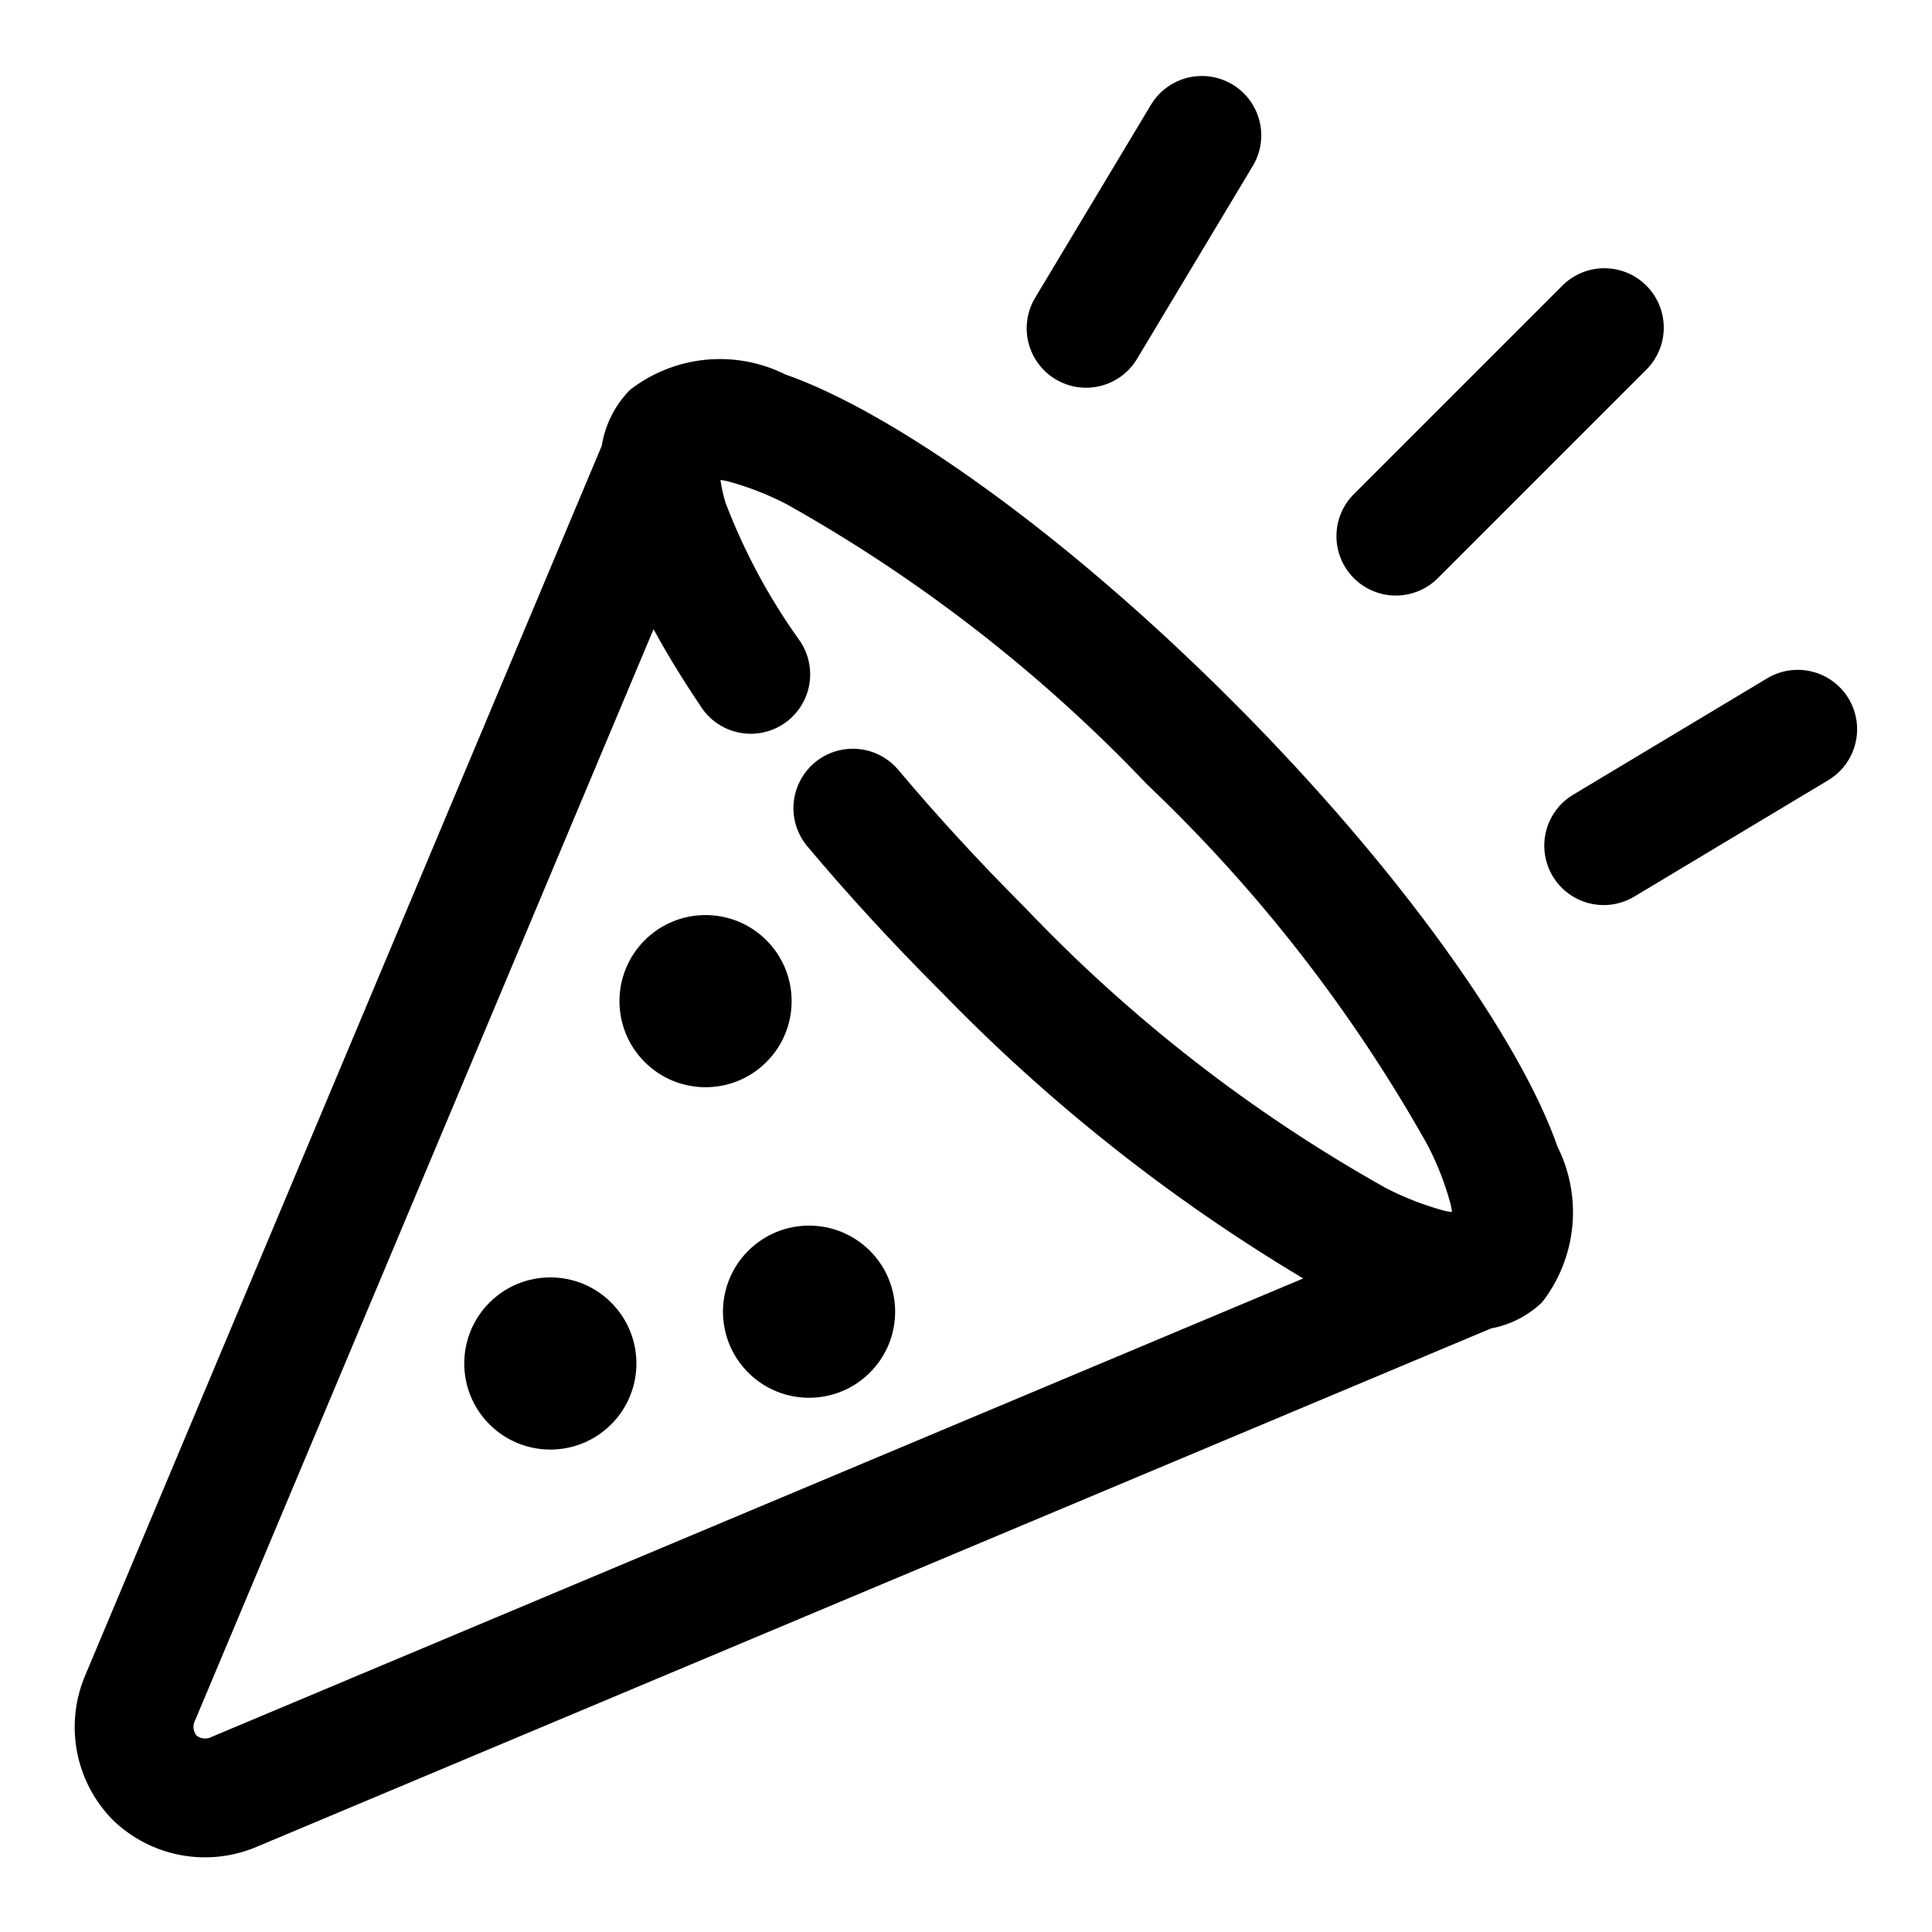
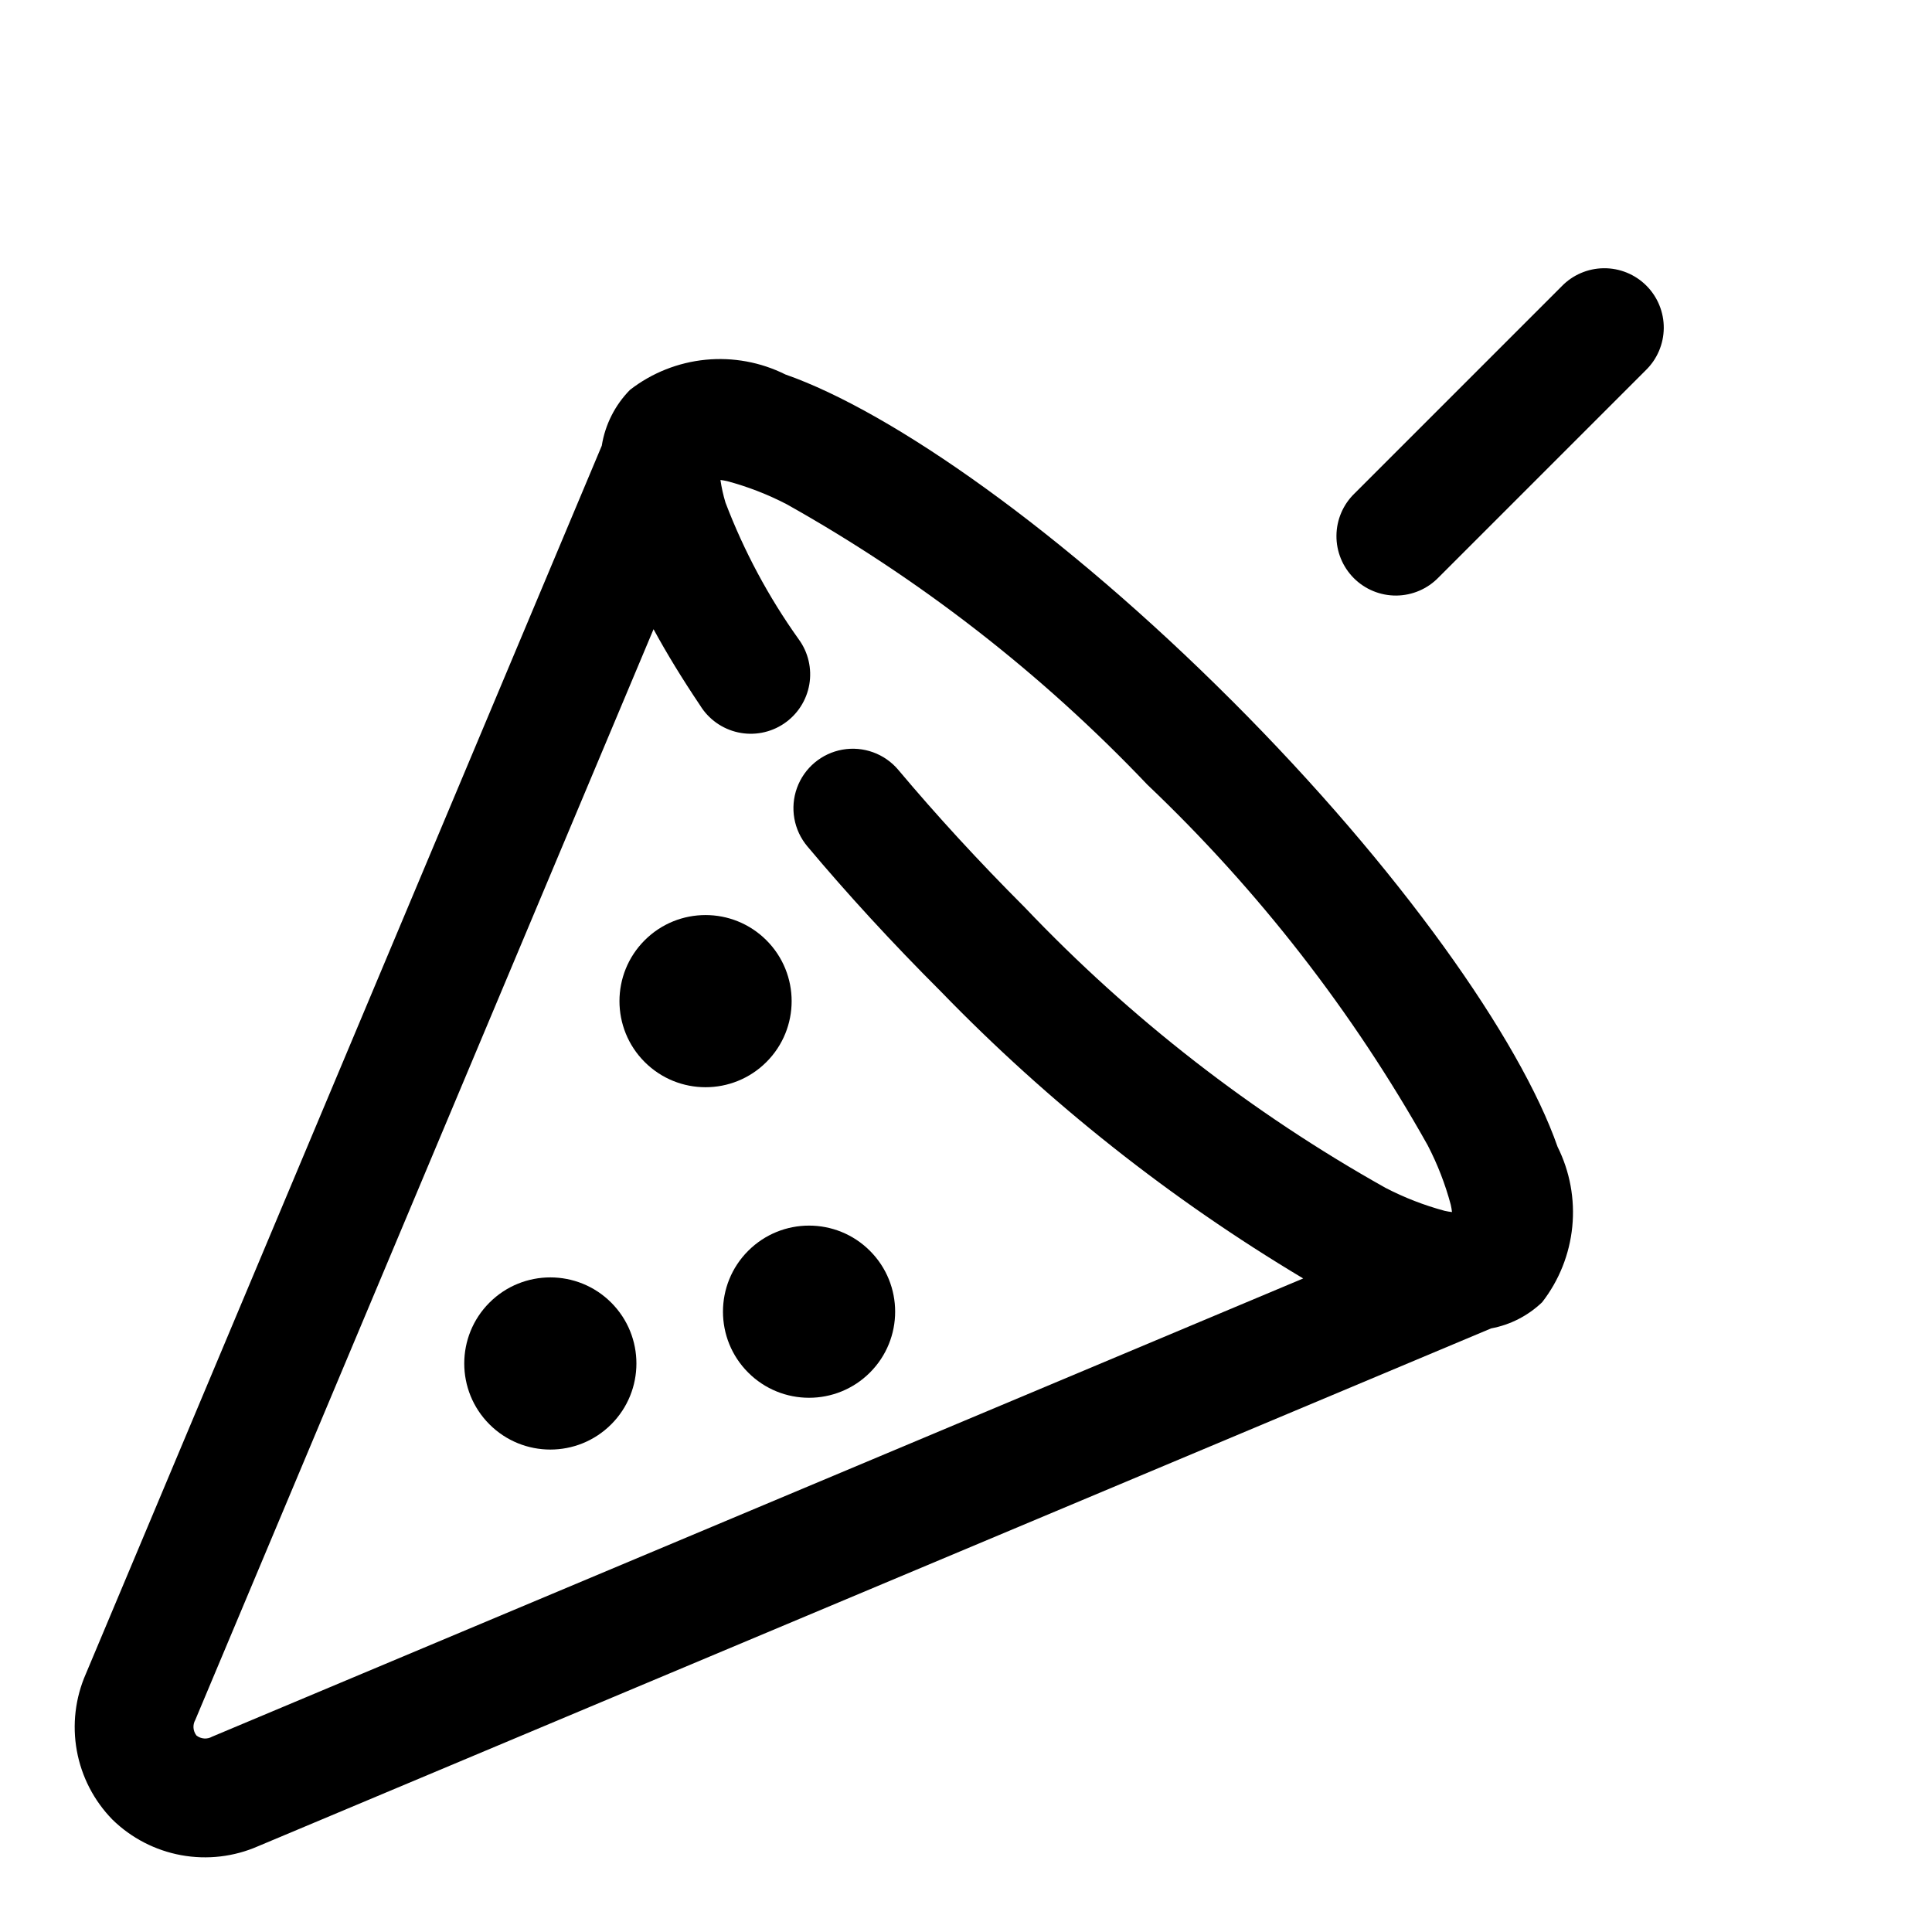
<svg xmlns="http://www.w3.org/2000/svg" fill="#000000" width="800px" height="800px" version="1.1" viewBox="144 144 512 512">
  <g>
    <path d="m347.11 393.18c8.91 8.91 8.91 23.355 0 32.266-8.91 8.906-23.355 8.906-32.262 0-8.91-8.91-8.91-23.355 0-32.266 8.906-8.906 23.352-8.906 32.262 0" />
    <path d="m374.54 475.48c8.91 8.91 8.91 23.352 0 32.262-8.91 8.91-23.352 8.91-32.262 0s-8.91-23.352 0-32.262 23.352-8.91 32.262 0" />
    <path d="m305.98 489.21c8.906 8.91 8.902 23.355-0.008 32.262s-23.355 8.902-32.262-0.008-8.902-23.355 0.008-32.262 23.355-8.902 32.262 0.008" />
    <path d="m470.39 329.61c-44.523-44.539-89.82-76.422-118.25-86.371-6.551-3.269-13.895-4.617-21.18-3.898-7.289 0.723-14.223 3.488-20.008 7.977-3.969 4.035-6.586 9.207-7.477 14.801l-136.72 325.46c-2.812 6.406-3.648 13.508-2.394 20.395 1.254 6.883 4.539 13.238 9.434 18.242 5.004 4.891 11.355 8.176 18.238 9.43 6.887 1.254 13.988 0.422 20.398-2.394l326.72-137.21c5.094-0.949 9.801-3.359 13.539-6.945 4.492-5.785 7.254-12.719 7.977-20.004 0.723-7.289-0.629-14.629-3.898-21.184-9.949-28.48-41.832-73.773-86.371-118.3zm56.52 135.29c-5.453-1.461-10.73-3.508-15.742-6.109-35.402-19.844-67.621-44.895-95.582-74.309-12.25-12.25-23.508-24.527-33.52-36.449-3.621-4.305-9.262-6.352-14.801-5.371s-10.133 4.844-12.051 10.129c-1.922 5.289-0.871 11.199 2.746 15.504 10.562 12.594 22.434 25.535 35.359 38.445l0.004 0.004c28.535 29.453 60.828 55.027 96.039 76.059l-289.14 121.43c-1.316 0.754-2.961 0.637-4.156-0.301-0.938-1.195-1.055-2.836-0.301-4.156l121.43-289.03c3.481 6.391 7.606 13.16 12.344 20.199 2.242 3.656 5.879 6.234 10.066 7.148 4.191 0.914 8.57 0.078 12.129-2.312 3.562-2.391 5.992-6.129 6.734-10.352 0.738-4.223-0.273-8.566-2.809-12.023-7.988-11.191-14.504-23.363-19.398-36.211-0.594-1.965-1.043-3.969-1.336-6 0.613 0.078 1.242 0.188 1.793 0.316 5.453 1.461 10.734 3.508 15.746 6.109 35.398 19.848 67.617 44.895 95.582 74.312 29.414 27.961 54.465 60.18 74.309 95.582 2.602 5.012 4.648 10.289 6.109 15.742 0.148 0.645 0.258 1.297 0.332 1.953-0.637-0.07-1.266-0.176-1.891-0.316z" fill-rule="evenodd" />
-     <path d="m423.73 244.51c3.578 2.148 7.867 2.785 11.918 1.773 4.051-1.016 7.531-3.594 9.68-7.176l30.859-51.438v0.004c2.742-4.816 2.75-10.719 0.023-15.543-2.727-4.824-7.789-7.856-13.328-7.988-5.539-0.133-10.742 2.656-13.695 7.344l-30.859 51.422c-2.148 3.578-2.785 7.867-1.773 11.918s3.594 7.535 7.176 9.684z" fill-rule="evenodd" />
-     <path d="m633.91 329.15c-2.148-3.574-5.625-6.152-9.672-7.164-4.051-1.012-8.332-0.379-11.91 1.766l-51.438 30.859c-4.824 2.894-7.734 8.141-7.641 13.766 0.094 5.621 3.18 10.77 8.098 13.5s10.922 2.629 15.742-0.266l51.422-30.859c3.582-2.148 6.16-5.629 7.172-9.68 1.016-4.051 0.375-8.34-1.773-11.922z" fill-rule="evenodd" />
    <path d="m525.24 297.02 54.867-54.867c3.039-2.934 4.769-6.965 4.809-11.188 0.035-4.223-1.625-8.285-4.613-11.27-2.984-2.984-7.047-4.648-11.27-4.609-4.223 0.035-8.254 1.766-11.188 4.805l-54.867 54.867c-3.039 2.934-4.769 6.965-4.805 11.188-0.039 4.223 1.625 8.285 4.609 11.27 2.984 2.988 7.047 4.648 11.27 4.613 4.223-0.039 8.254-1.77 11.188-4.809z" fill-rule="evenodd" />
  </g>
</svg>